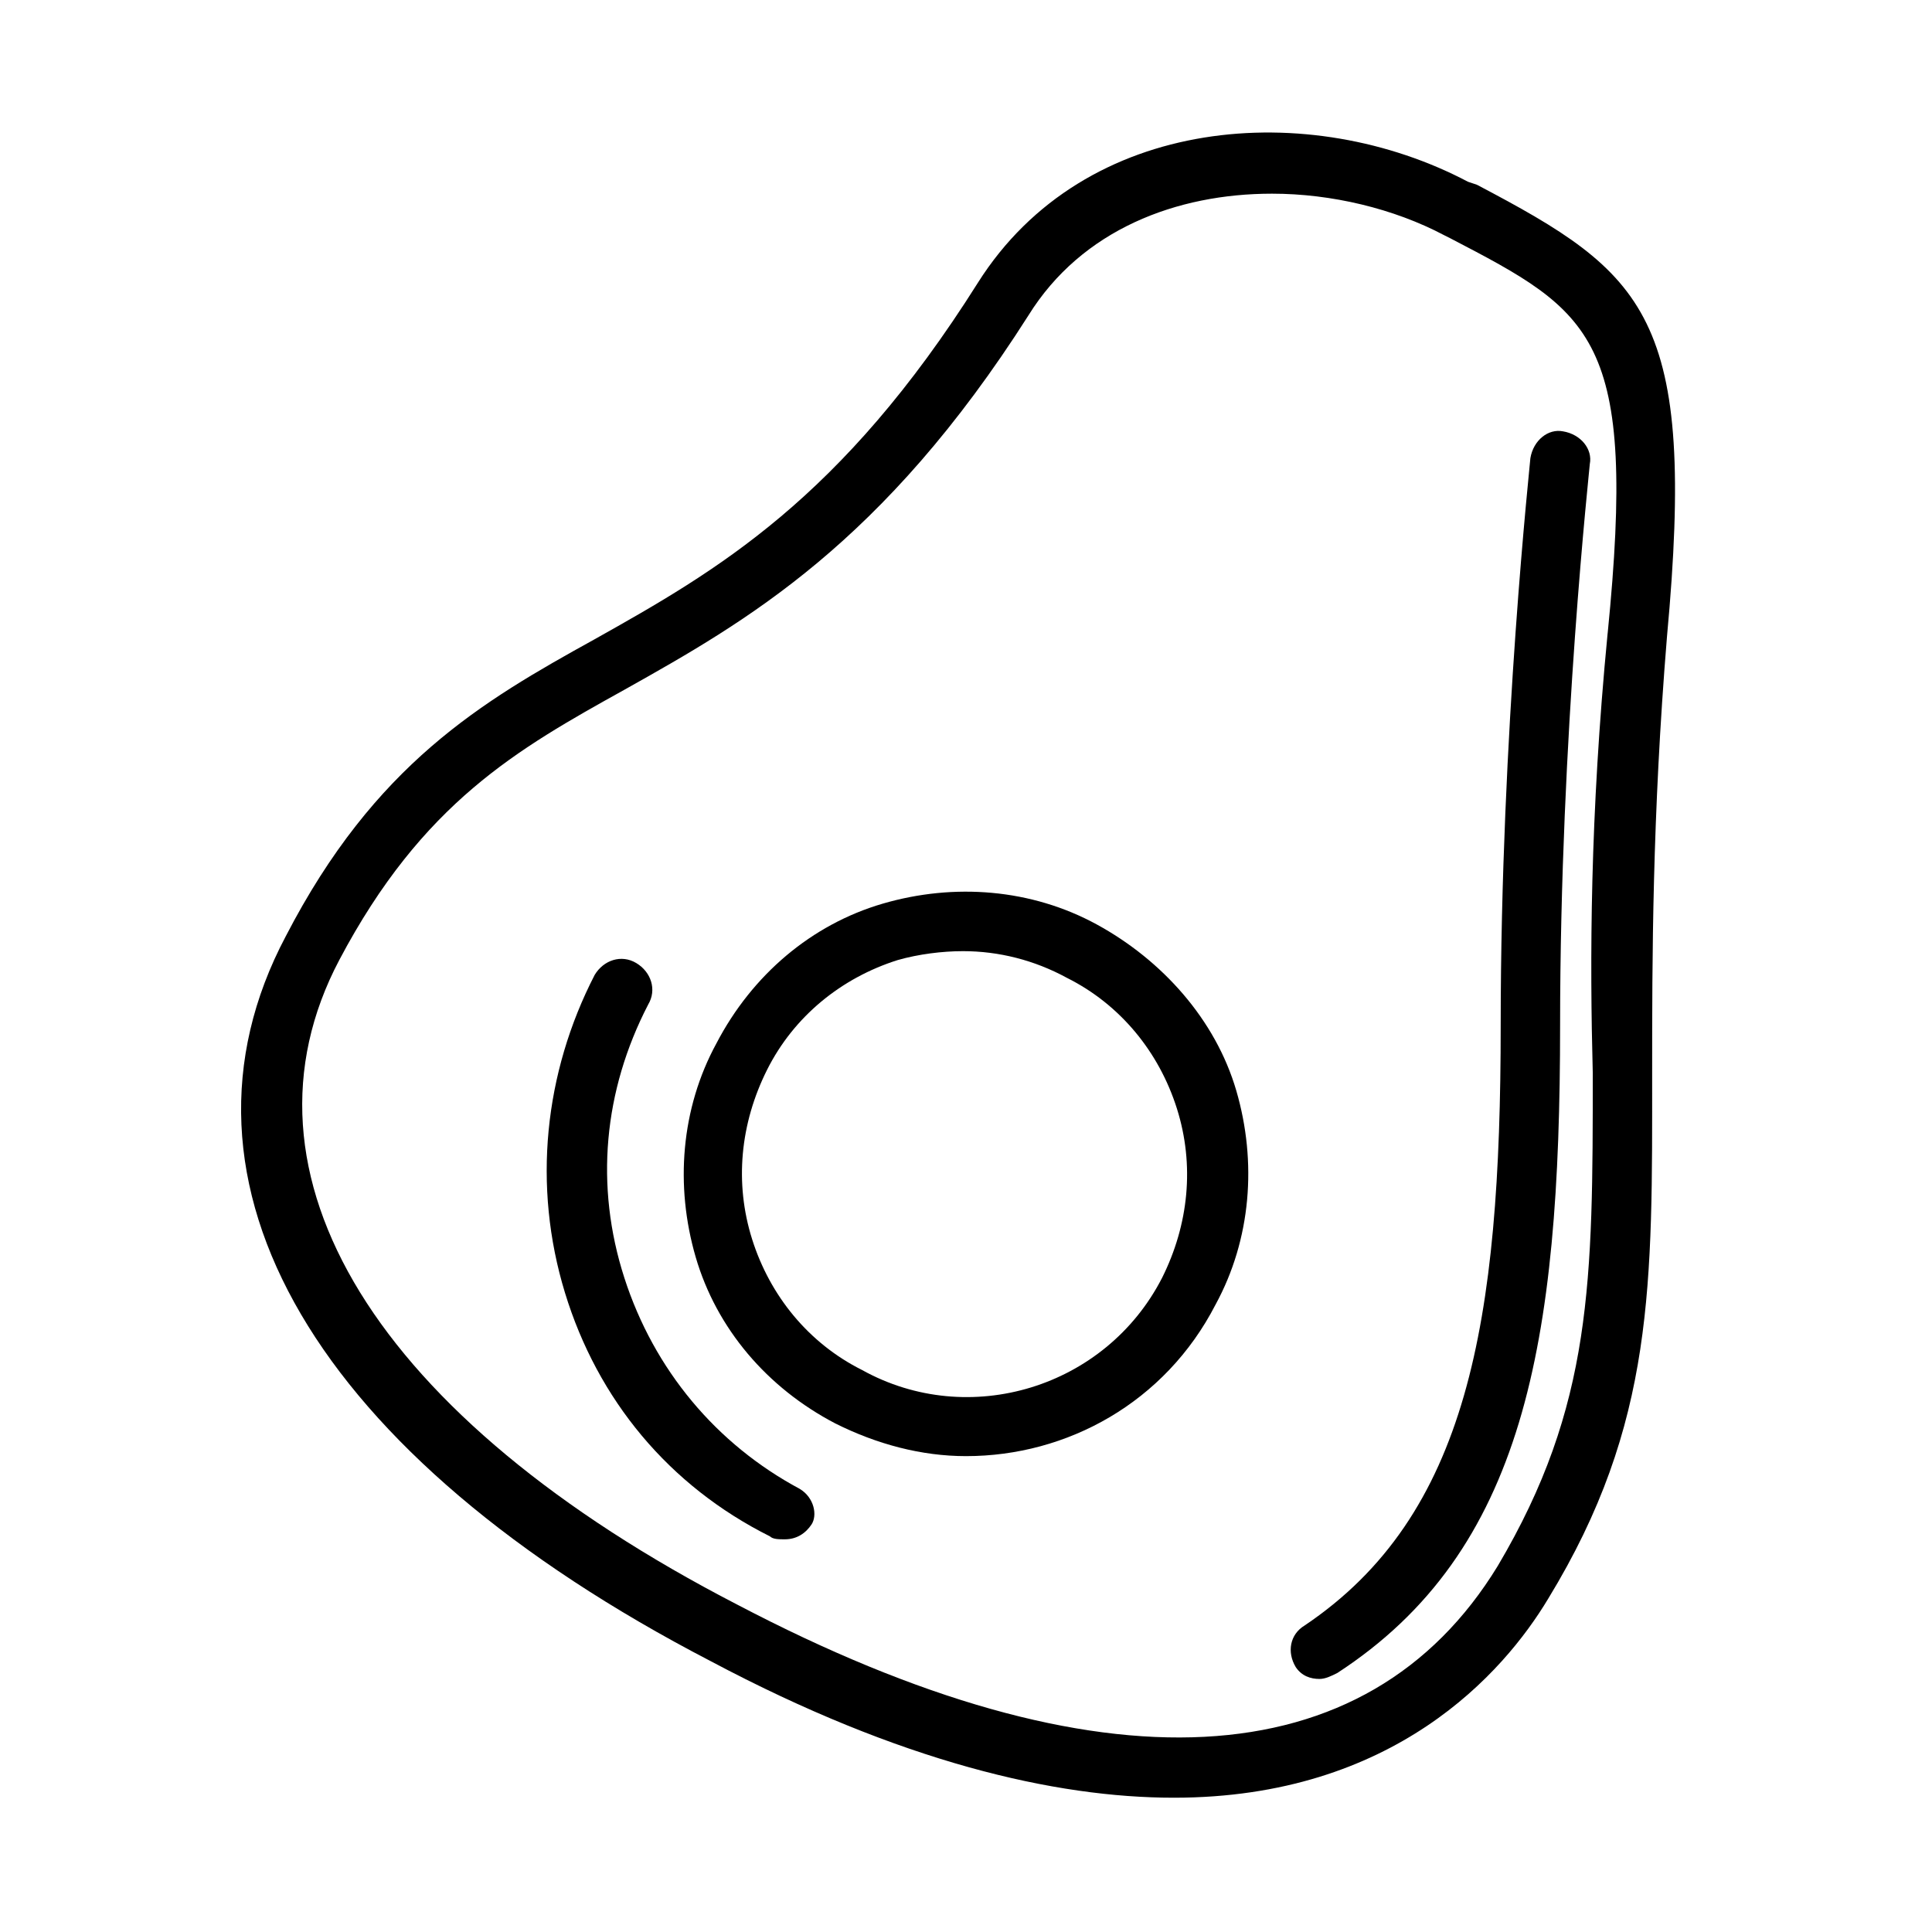
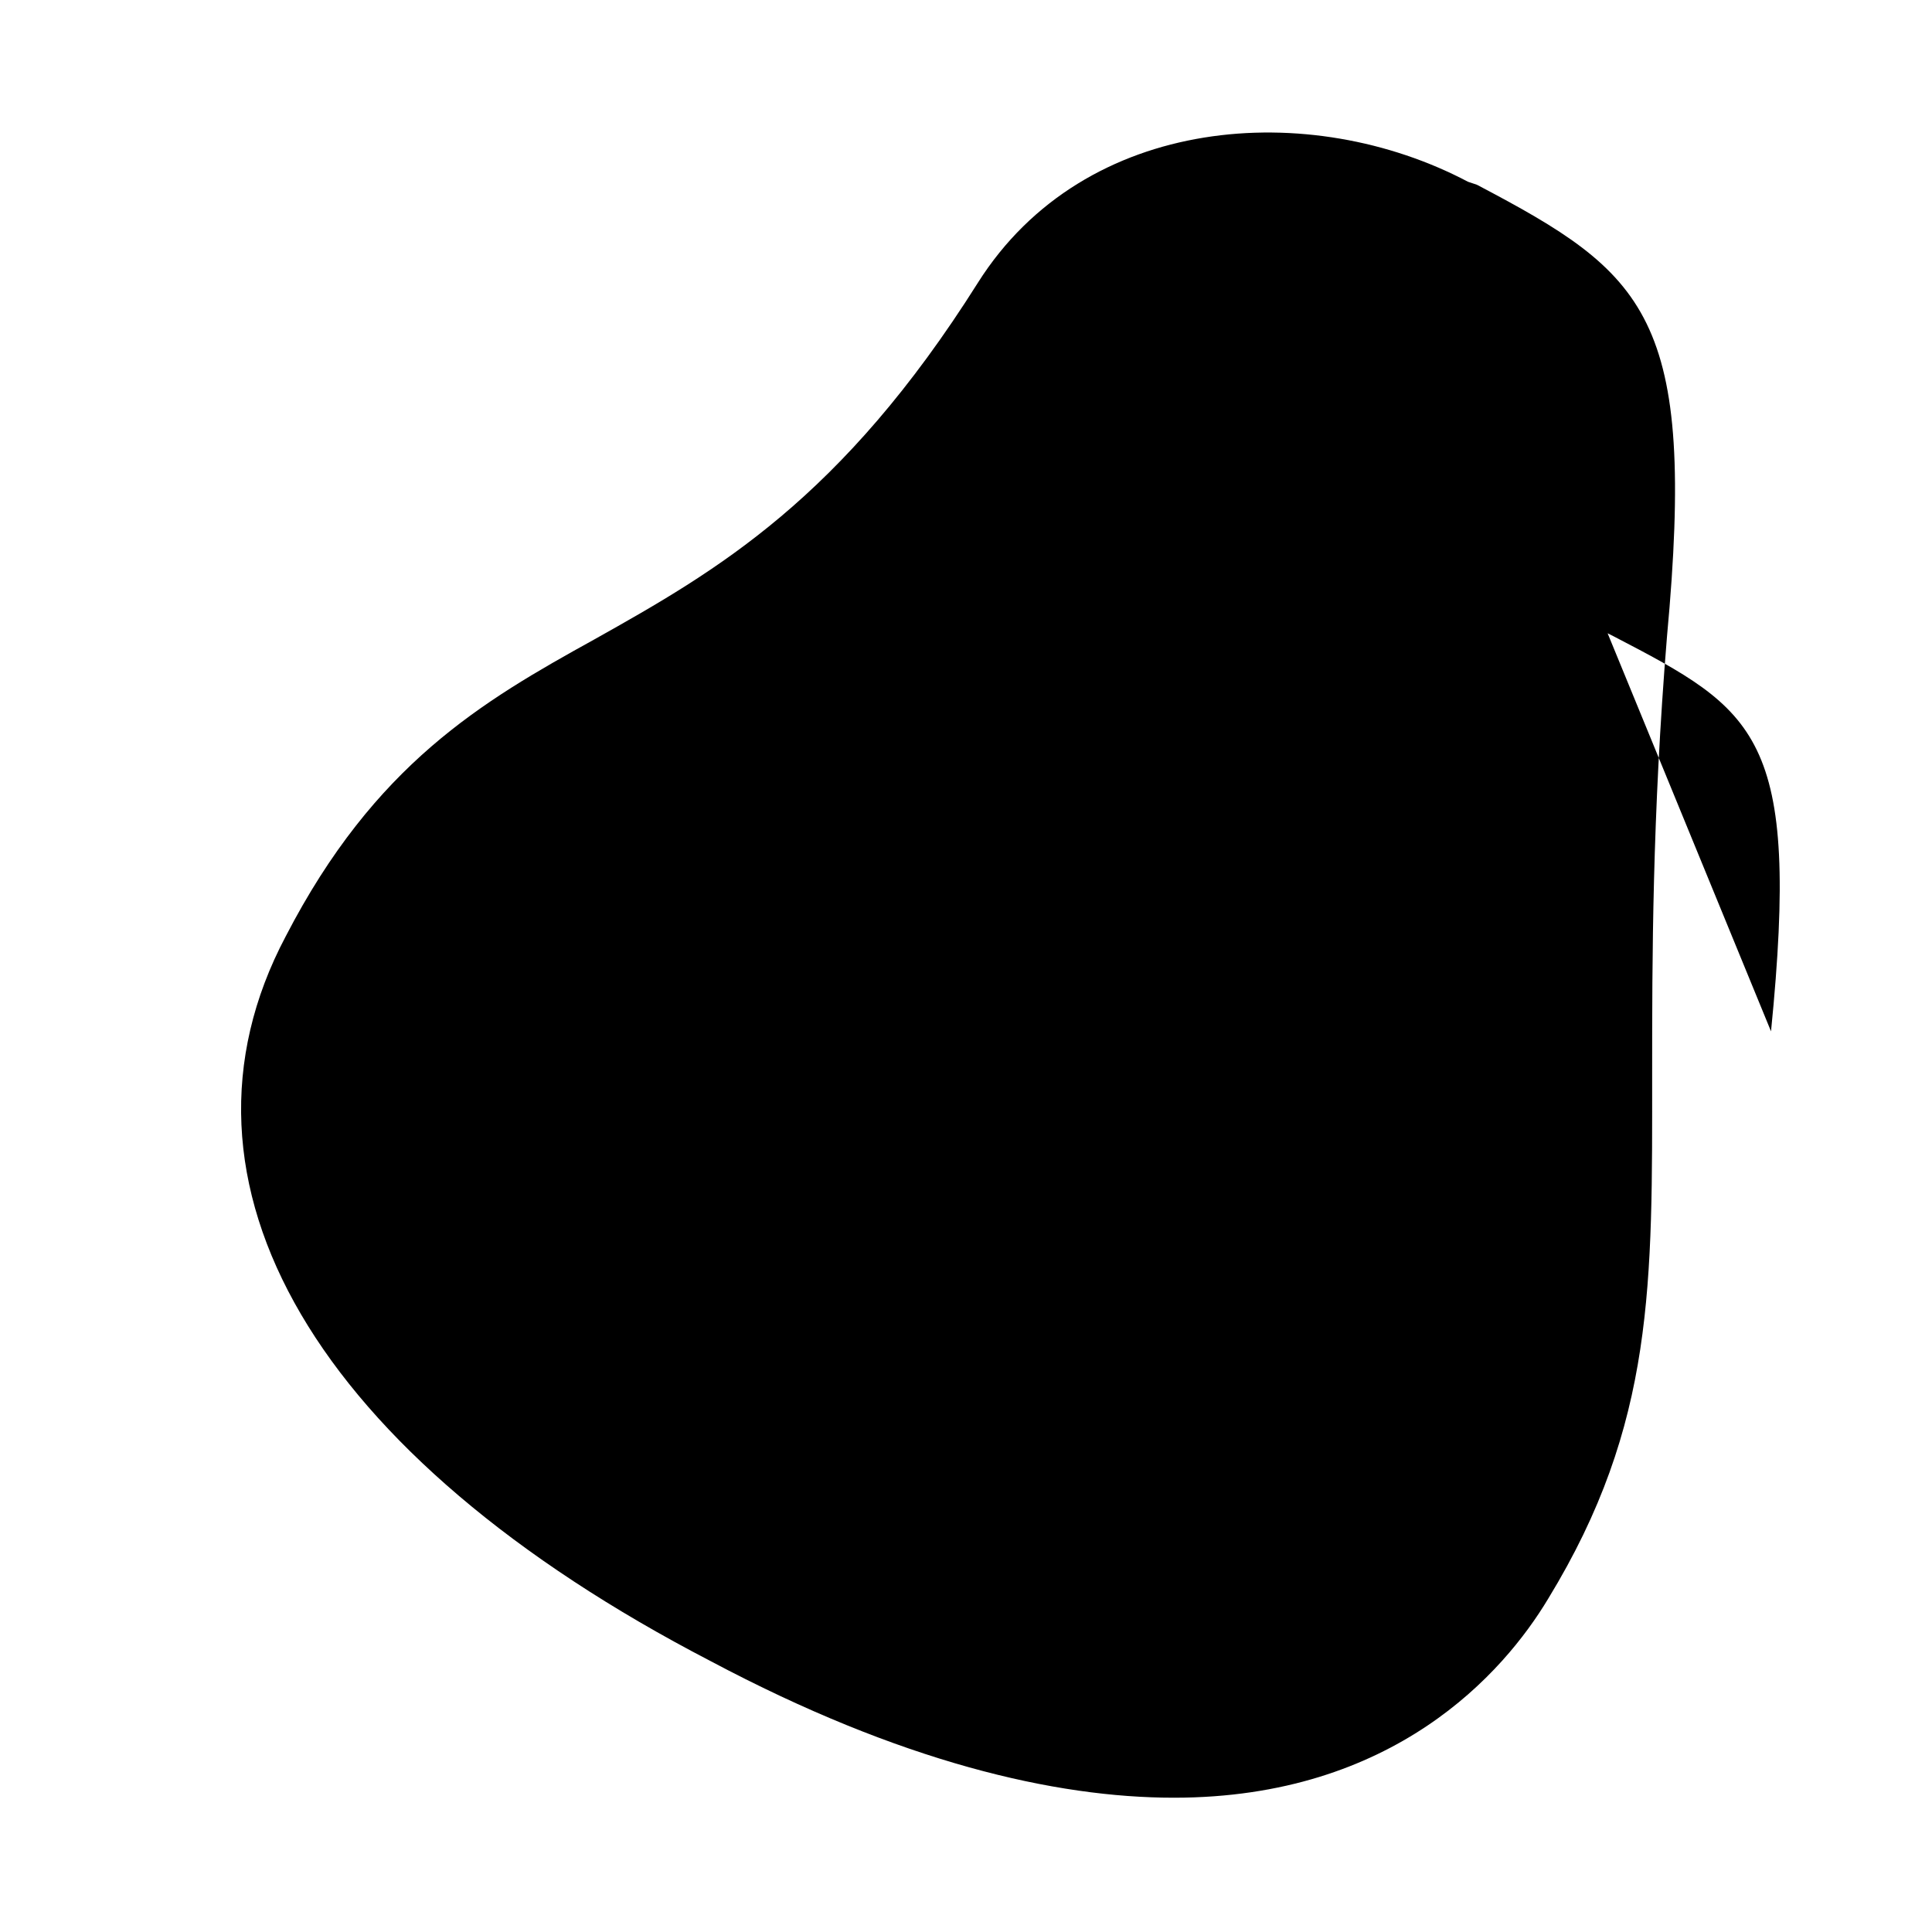
<svg xmlns="http://www.w3.org/2000/svg" fill="#000000" width="800px" height="800px" version="1.1" viewBox="144 144 512 512">
  <g>
-     <path d="m535.4 192.96-2.363-0.789c-41.723-22.039-101.55-18.105-129.89 26.766-36.211 57.465-69.273 76.359-101.55 94.465-29.914 16.531-58.254 33.062-81.867 78.719-34.637 65.336 7.871 137.76 112.57 192.08 50.379 26.766 91.312 36.211 122.8 36.211 58.254 0 87.379-33.062 99.188-52.742 28.34-46.445 27.551-83.445 27.551-139.34 0-29.914 0-67.699 3.938-115.72 7.871-85.016-5.508-96.035-50.379-119.65zm34.637 118.87c-4.723 48.805-4.723 86.594-3.938 116.5 0 55.105 0 88.168-25.191 130.68-34.637 56.68-105.48 60.613-201.52 10.234-96.039-49.594-135.4-114.14-105.48-170.82 22.043-41.723 47.23-55.891 75.57-71.637 32.273-18.105 68.488-38.574 107.06-99.188 14.168-22.828 39.359-32.273 64.551-32.273 15.742 0 32.273 3.938 45.656 11.02l1.574 0.789c37.789 19.676 49.598 25.977 41.727 104.7z" />
-     <path d="m434.64 388.98c-17.32-9.445-37.785-11.02-56.68-5.512-18.895 5.512-34.637 18.895-44.082 37-9.445 17.32-11.02 37.785-5.512 56.68 5.512 18.895 18.895 34.637 37 44.082 11.02 5.512 22.828 8.66 34.637 8.66 26.766 0 52.742-14.168 66.125-40.148 9.445-17.32 11.02-37.785 5.512-56.68-5.512-18.891-19.684-34.633-37-44.082zm17.316 93.68c-14.957 29.125-51.168 40.148-79.508 24.402-14.168-7.086-24.402-19.68-29.125-34.637-4.723-14.957-3.148-30.699 3.938-44.871 7.086-14.168 19.68-24.402 34.637-29.125 5.512-1.574 11.809-2.363 17.32-2.363 9.445 0 18.895 2.363 27.551 7.086 14.168 7.086 24.402 19.68 29.125 34.637 4.723 14.957 3.148 30.699-3.938 44.871z" />
-     <path d="m355.91 538.55c-22.043-11.809-38.574-31.488-46.445-55.891s-5.512-49.594 6.297-72.422c2.363-3.938 0.789-8.66-3.148-11.02-3.938-2.363-8.66-0.789-11.02 3.148-13.383 25.977-16.531 55.891-7.871 84.23 8.66 28.34 27.551 51.168 54.316 64.551 0.789 0.789 2.363 0.789 3.938 0.789 3.148 0 5.512-1.574 7.086-3.938 1.57-2.363 0.785-7.09-3.152-9.449z" />
+     <path d="m535.4 192.96-2.363-0.789c-41.723-22.039-101.55-18.105-129.89 26.766-36.211 57.465-69.273 76.359-101.55 94.465-29.914 16.531-58.254 33.062-81.867 78.719-34.637 65.336 7.871 137.76 112.57 192.08 50.379 26.766 91.312 36.211 122.8 36.211 58.254 0 87.379-33.062 99.188-52.742 28.34-46.445 27.551-83.445 27.551-139.34 0-29.914 0-67.699 3.938-115.72 7.871-85.016-5.508-96.035-50.379-119.65zm34.637 118.87l1.574 0.789c37.789 19.676 49.598 25.977 41.727 104.7z" />
    <path d="m549.57 265.39c0 0.789-7.871 72.422-7.871 150.36 0 78.719-8.66 129.89-51.957 159.02-3.938 2.363-4.723 7.086-2.363 11.02 1.574 2.363 3.938 3.148 6.297 3.148 1.574 0 3.148-0.789 4.723-1.574 49.598-32.273 59.043-87.379 59.043-171.61 0-77.145 7.871-147.99 7.871-148.78 0.789-3.938-2.363-7.871-7.086-8.66-3.934-0.785-7.867 2.363-8.656 7.086z" />
  </g>
</svg>